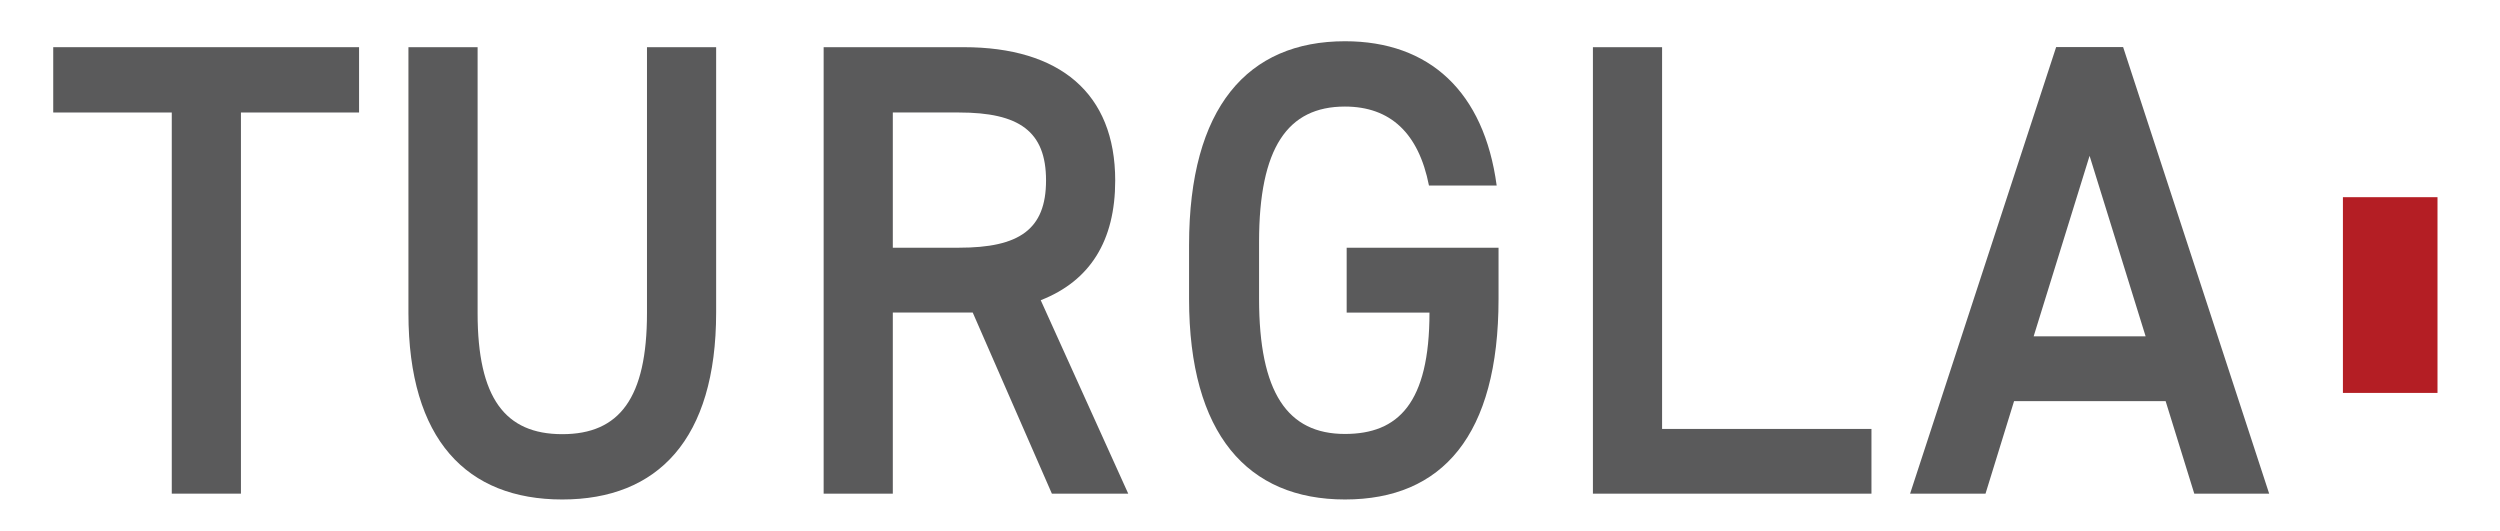
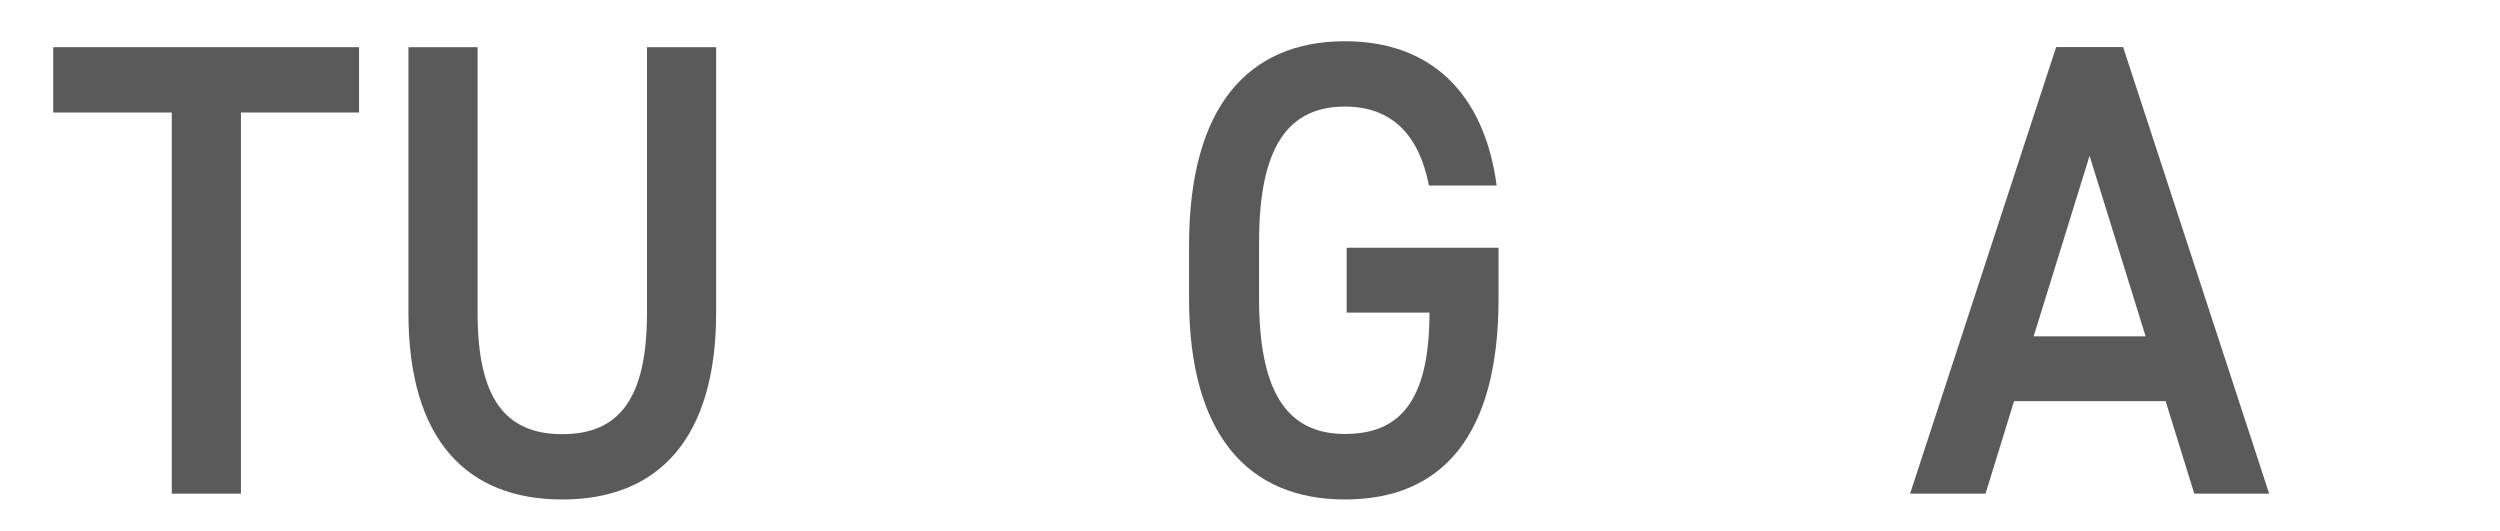
<svg xmlns="http://www.w3.org/2000/svg" version="1.1" id="Layer_1" x="0px" y="0px" width="240px" height="51px" viewBox="0 0 240 51" xml:space="preserve">
  <g>
    <g>
      <path fill="#5A5A5B" d="M5.11,4.53h29.36v6.27H23.13v36.59h-6.64V10.8H5.11V4.53z" />
      <path fill="#5A5A5B" d="M62.11,4.53h6.64V30c0,12.18-5.61,17.95-14.77,17.95s-14.77-5.72-14.77-17.89V4.53h6.64v25.53 c0,8.14,2.63,11.62,8.13,11.62s8.13-3.48,8.13-11.62V4.53z" />
-       <path fill="#5A5A5B" d="M108.31,47.39h-7.33L93.38,30h-7.67v17.39h-6.64V4.53h13.45c9.21,0,14.54,4.41,14.54,12.8 c0,5.78-2.4,9.63-7.15,11.49L108.31,47.39z M85.71,23.78h6.35c5.78,0,8.36-1.74,8.36-6.46s-2.58-6.52-8.36-6.52h-6.35V23.78z" />
      <path fill="#5A5A5B" d="M129.3,23.78h14.56v4.91c0,13.11-5.4,19.26-14.74,19.26s-14.97-6.27-14.97-19.26v-5.16 c0-13.23,5.63-19.57,14.97-19.57c8.12,0,13.35,4.85,14.56,13.85h-6.5c-0.99-5.03-3.71-7.58-8.07-7.58 c-5.51,0-8.24,3.98-8.24,12.98v5.47c0,9.01,2.73,12.98,8.24,12.98c5.11,0,8.12-2.94,8.12-11.65h-7.95V23.78z" />
-       <path fill="#5A5A5B" d="M159.56,4.53v36.65h20.1v6.21h-26.74V4.53H159.56z" />
      <path fill="#5A5A5B" d="M190.61,47.39h-7.24l14.02-42.87h6.43l14.02,42.87h-7.19l-2.75-8.88h-14.55L190.61,47.39z M200.6,14.96 l-5.37,17.33h10.75L200.6,14.96z" />
    </g>
-     <rect x="224.92" y="18.93" fill="#B41E24" width="9.08" height="18.79" />
  </g>
</svg>